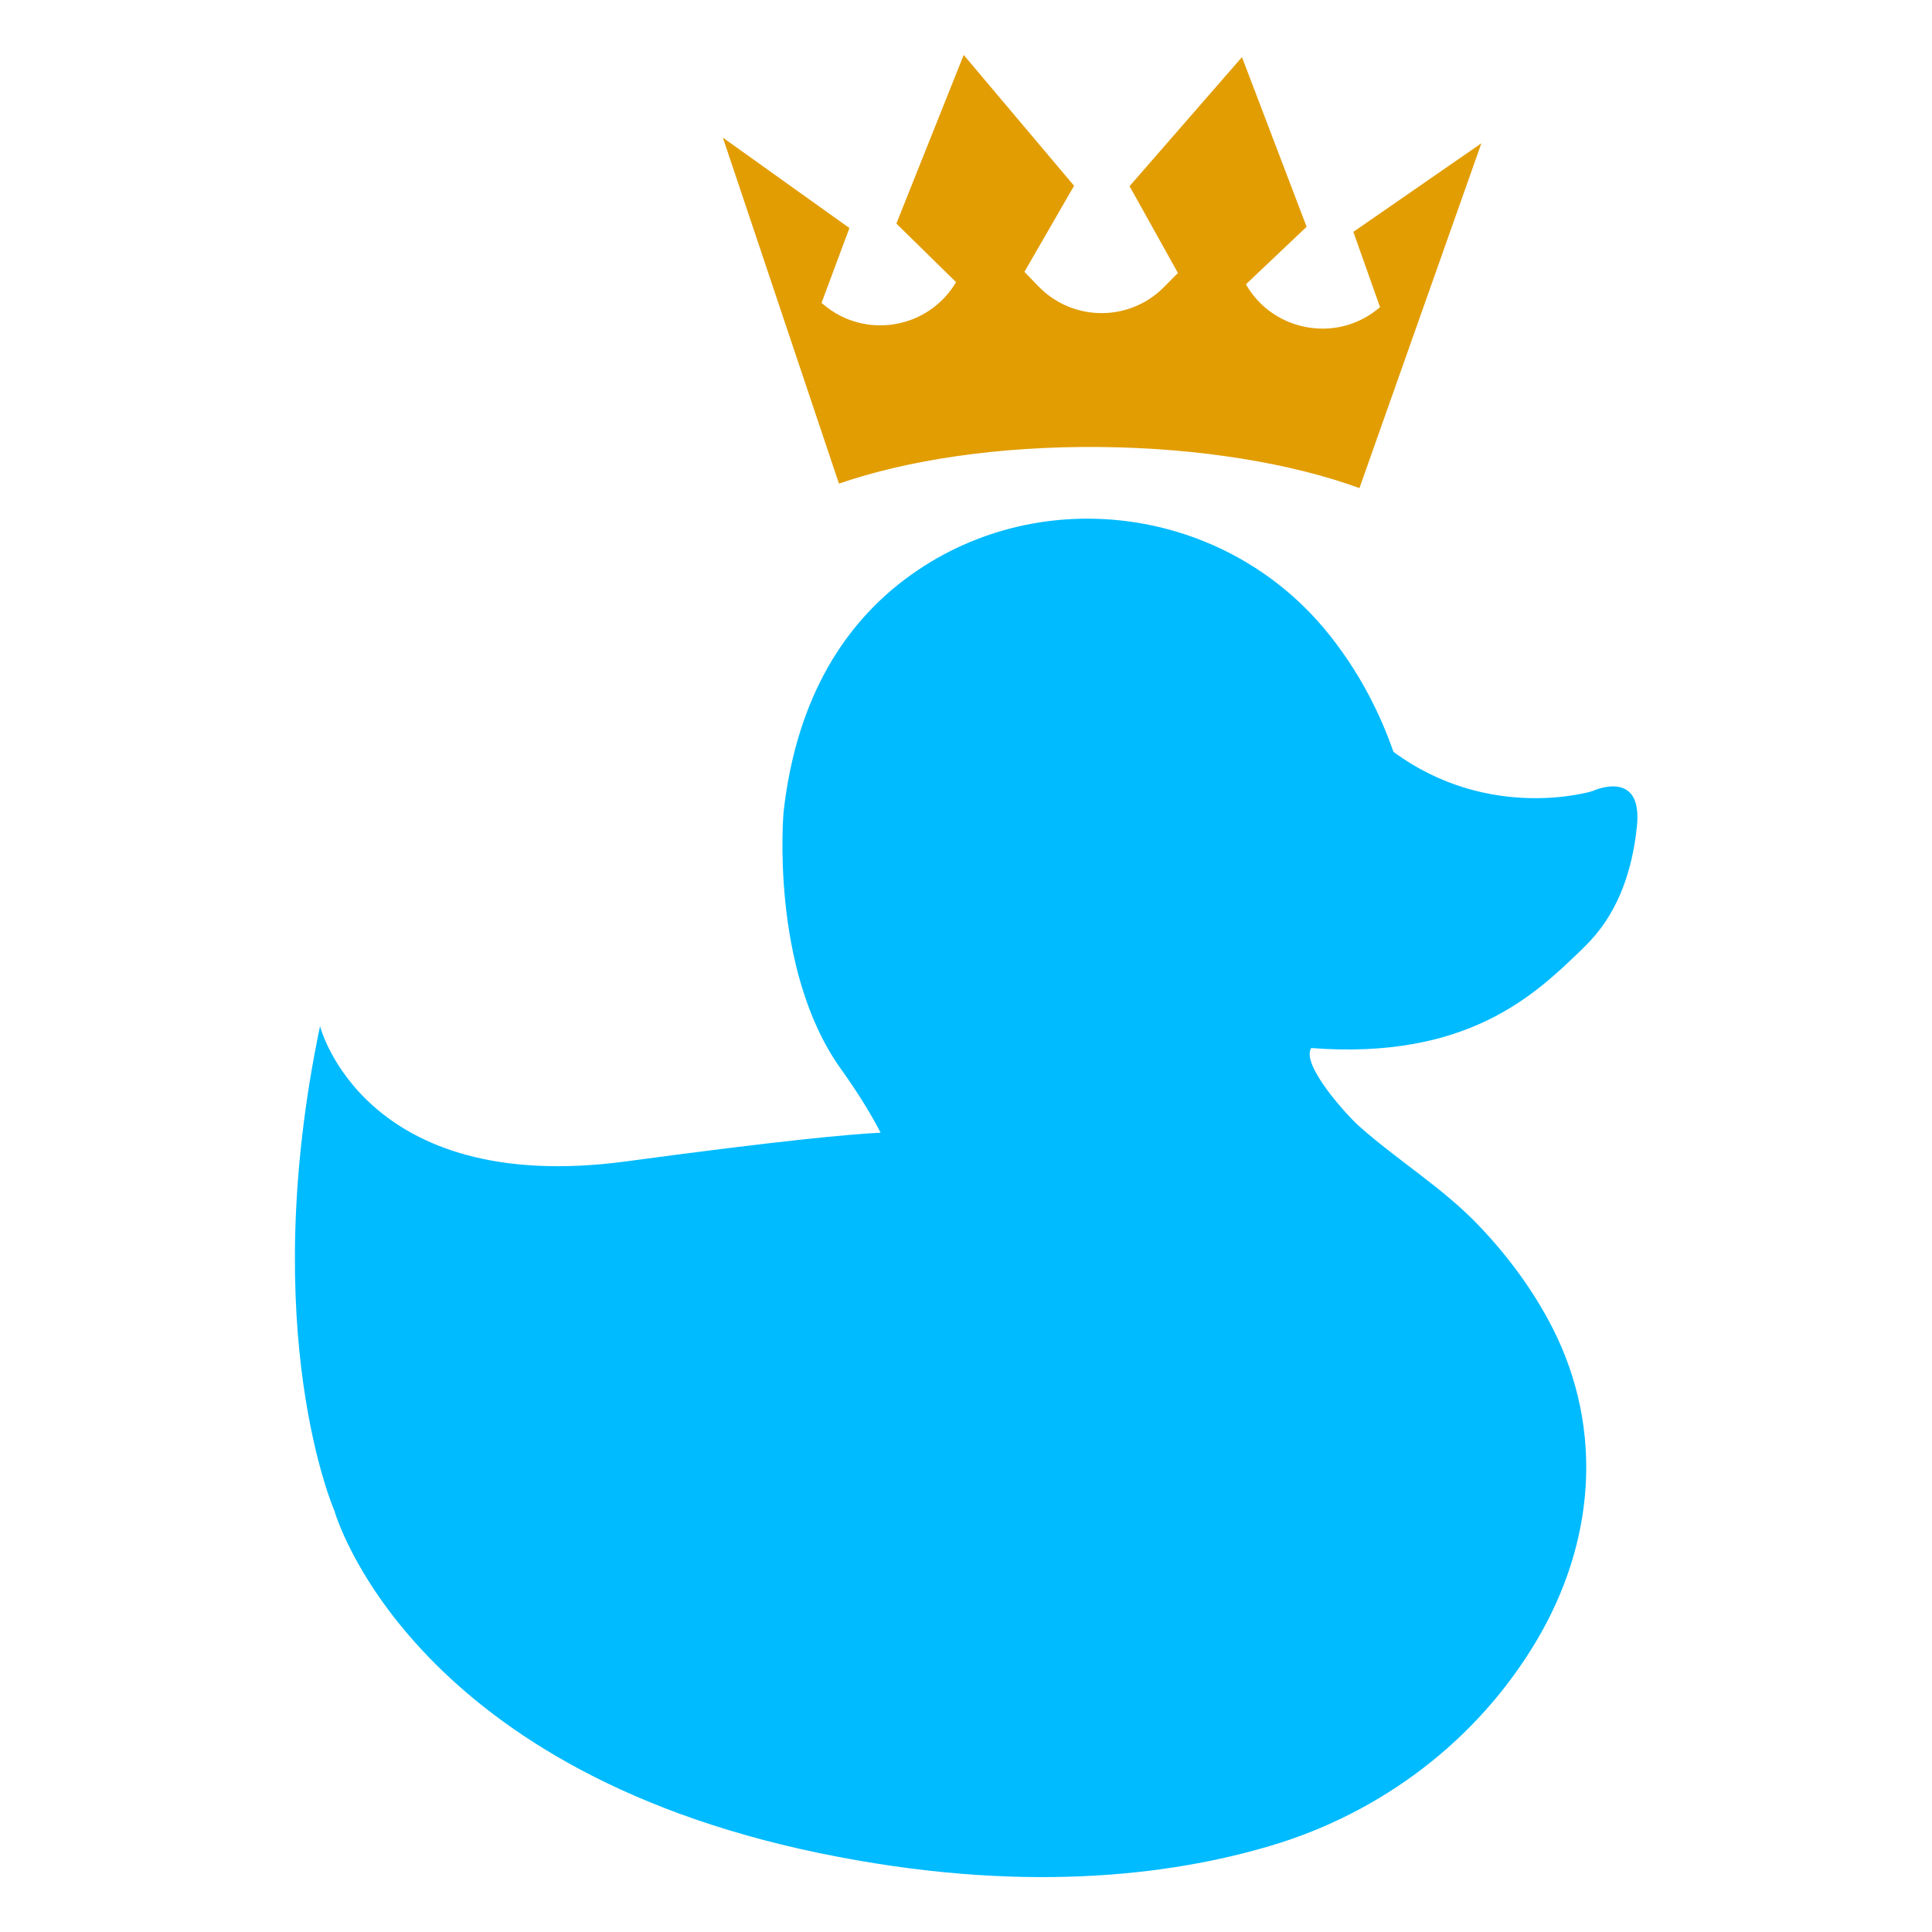
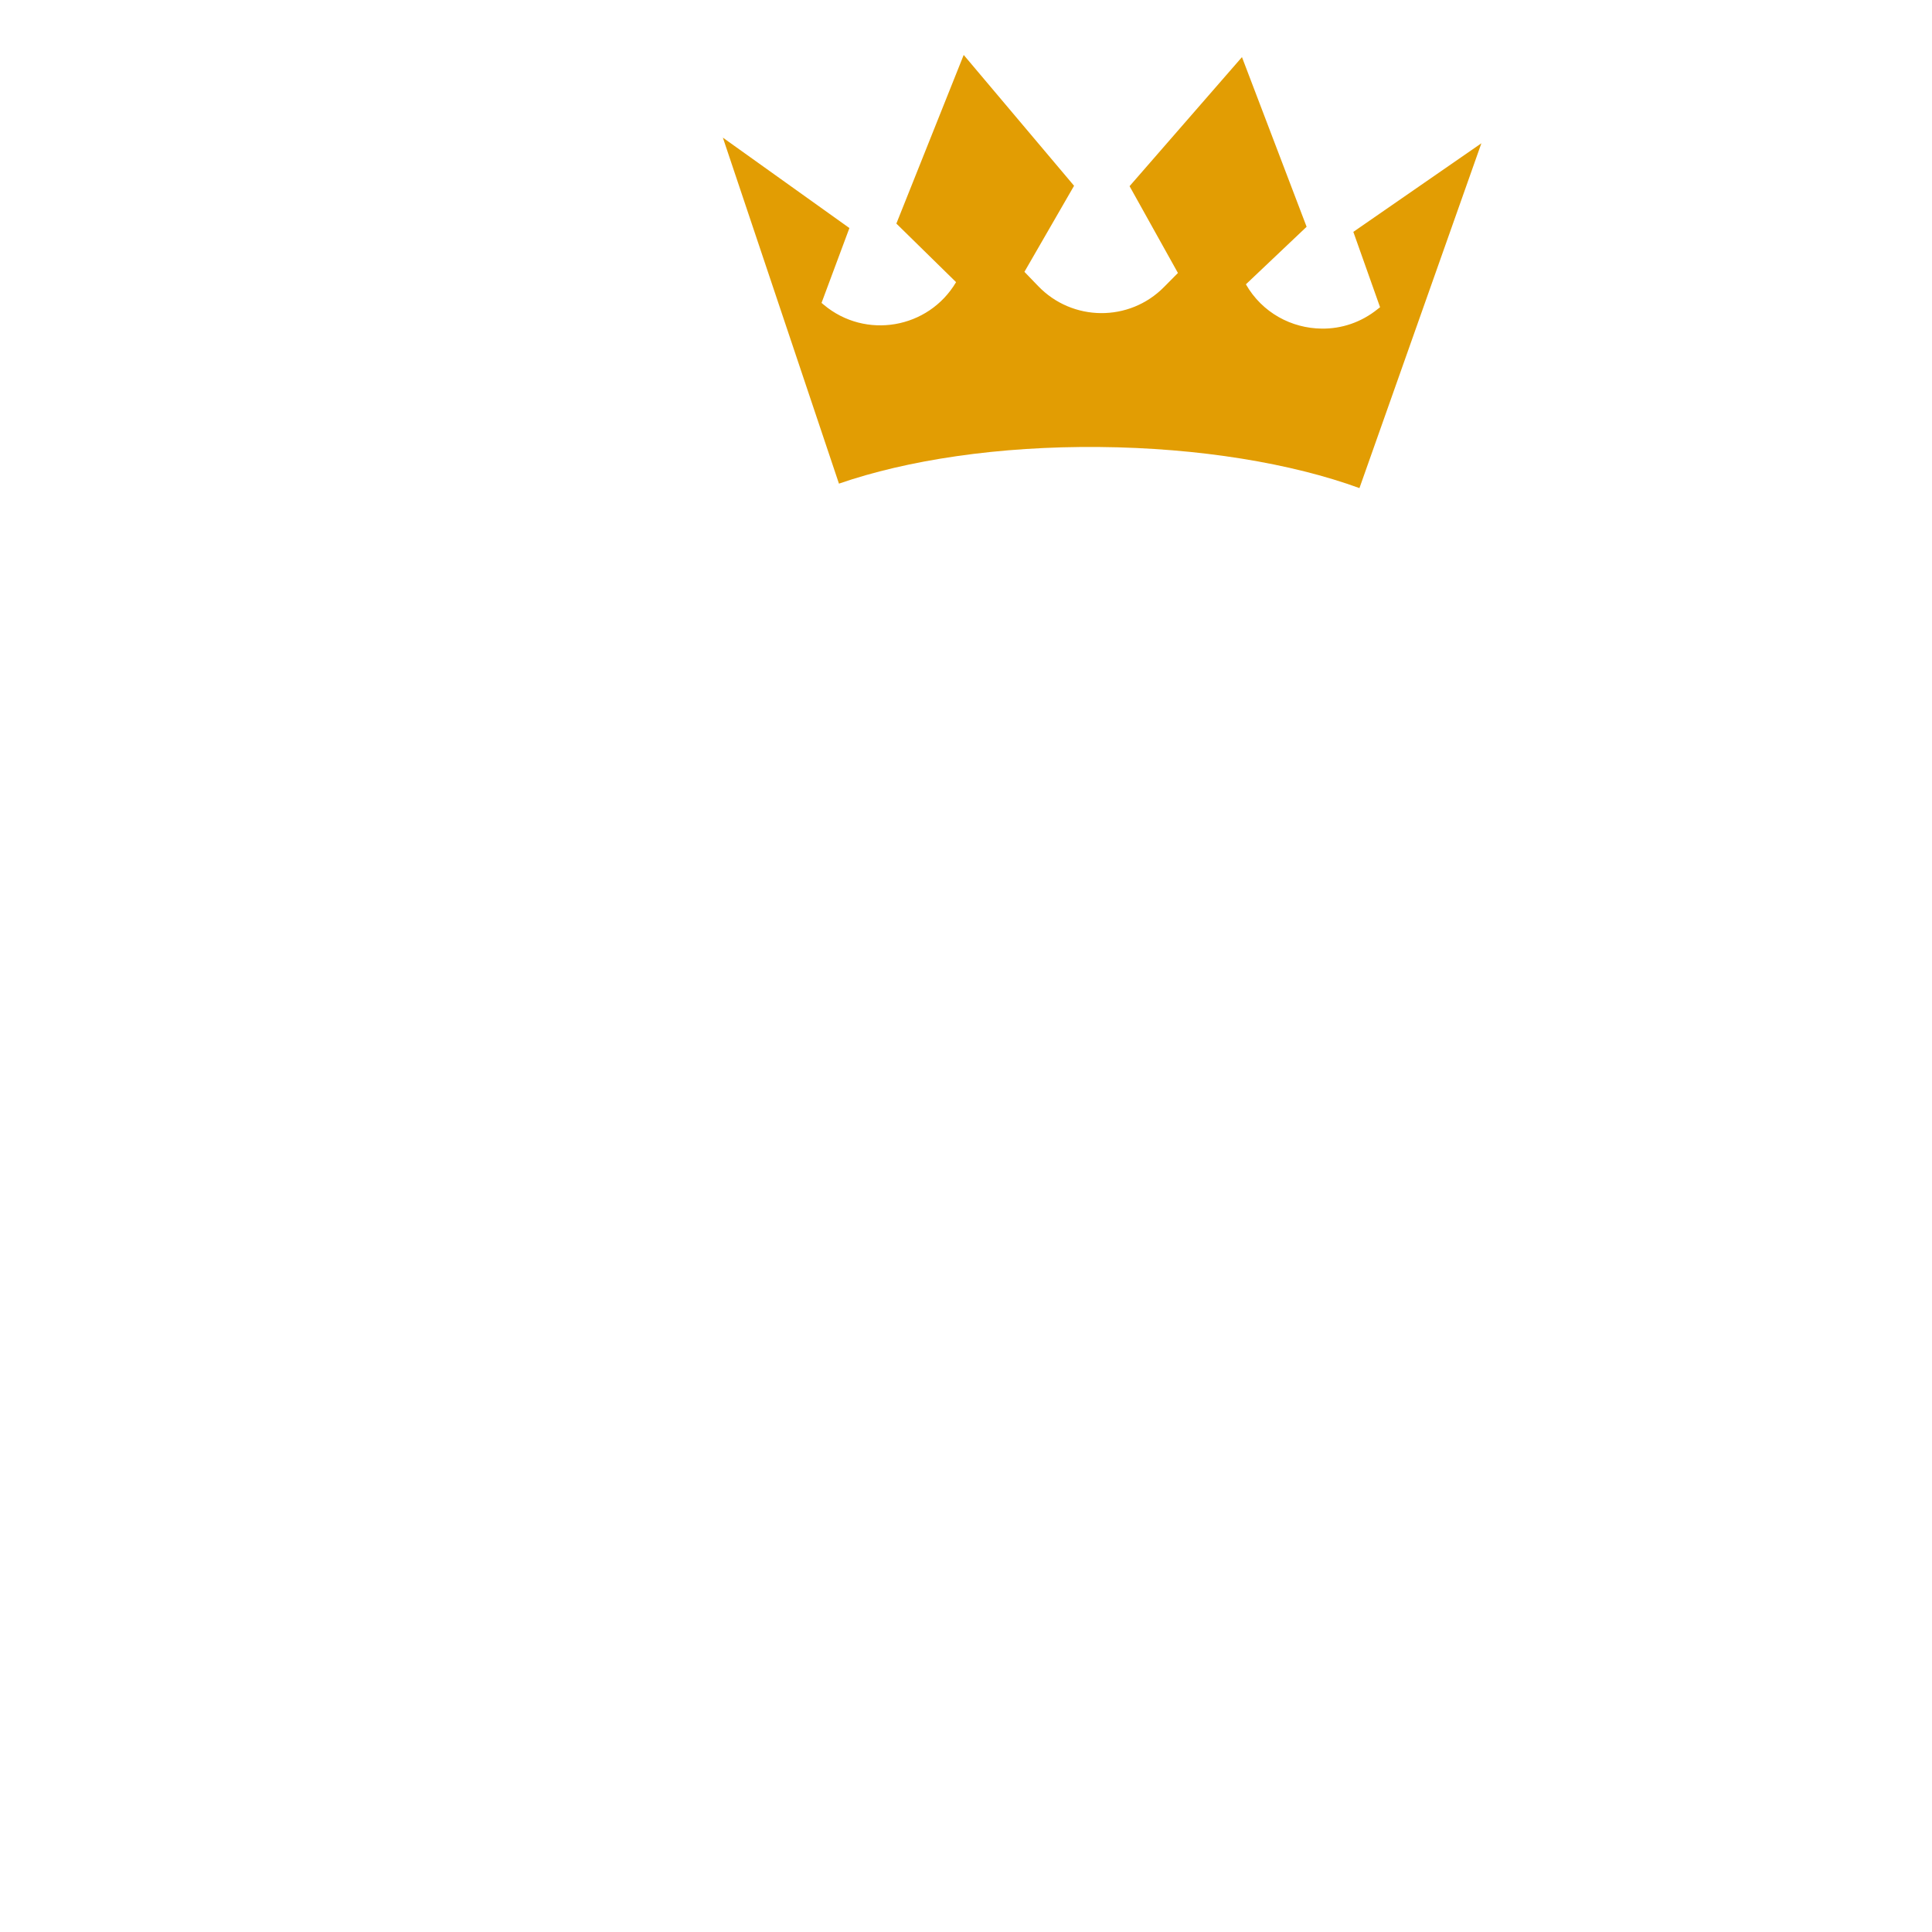
<svg xmlns="http://www.w3.org/2000/svg" width="600" zoomAndPan="magnify" viewBox="0 0 450 450" height="600" preserveAspectRatio="xMidYMid meet" version="1.0">
-   <path fill="#00bbff" d="M 74.508 238.918 C 74.508 238.918 84.469 278.797 145.961 270.496 C 181.922 265.633 197.992 264.18 205.105 263.824 C 203.062 259.852 200.125 254.93 195.797 248.883 C 179.195 225.609 182.516 189.051 182.516 189.051 C 185.629 161.629 197.398 144.965 210.887 134.855 C 240.922 112.324 283.91 117.484 308.191 146.121 C 317.055 156.59 321.977 167.648 324.559 175.117 C 347 191.633 370.867 184.277 370.867 184.277 C 370.867 184.277 382.668 178.734 381.273 192.434 C 380.266 202.273 377.18 211.852 370.453 219.086 C 369.621 219.977 368.793 220.836 367.93 221.637 C 357.613 231.539 341.812 246.926 305.406 244.109 C 302.945 248.082 314.062 260.09 316.434 262.191 C 325.535 270.316 336 276.602 344.449 285.465 C 351.238 292.582 357.168 300.586 361.645 309.363 C 373.711 333.168 371.34 359.555 357.82 382.266 C 344.066 405.363 321.828 422.203 296.066 429.879 C 272.406 436.938 237.453 441.266 190.875 431.629 C 94.492 411.676 77.887 351.879 77.887 351.879 C 77.887 351.879 59.625 310.34 74.566 238.891 Z M 74.508 238.918 " fill-opacity="1" fill-rule="nonzero" />
  <path fill="#e29d03" d="M 168.344 31.98 L 195.41 112.648 C 211.242 107.164 232.559 103.902 255.98 104.113 C 279.402 104.32 300.898 107.938 316.641 113.688 L 345.043 33.371 L 315.219 54.008 L 321.445 71.559 L 320.91 71.973 C 317.027 75.117 312.43 76.598 307.863 76.539 C 300.867 76.48 293.988 72.863 290.195 66.223 L 304.336 52.82 L 289.277 13.301 L 263.098 43.363 L 274.363 63.582 L 271.133 66.844 C 263.039 75.059 249.754 74.938 241.781 66.605 L 238.609 63.316 L 250.172 43.273 L 224.465 12.797 L 208.781 52.078 L 222.688 65.719 C 216.254 76.598 201.578 79.117 191.883 70.996 L 191.352 70.551 L 197.844 53.117 L 168.344 32.039 Z M 168.344 31.98 " fill-opacity="1" fill-rule="nonzero" />
</svg>